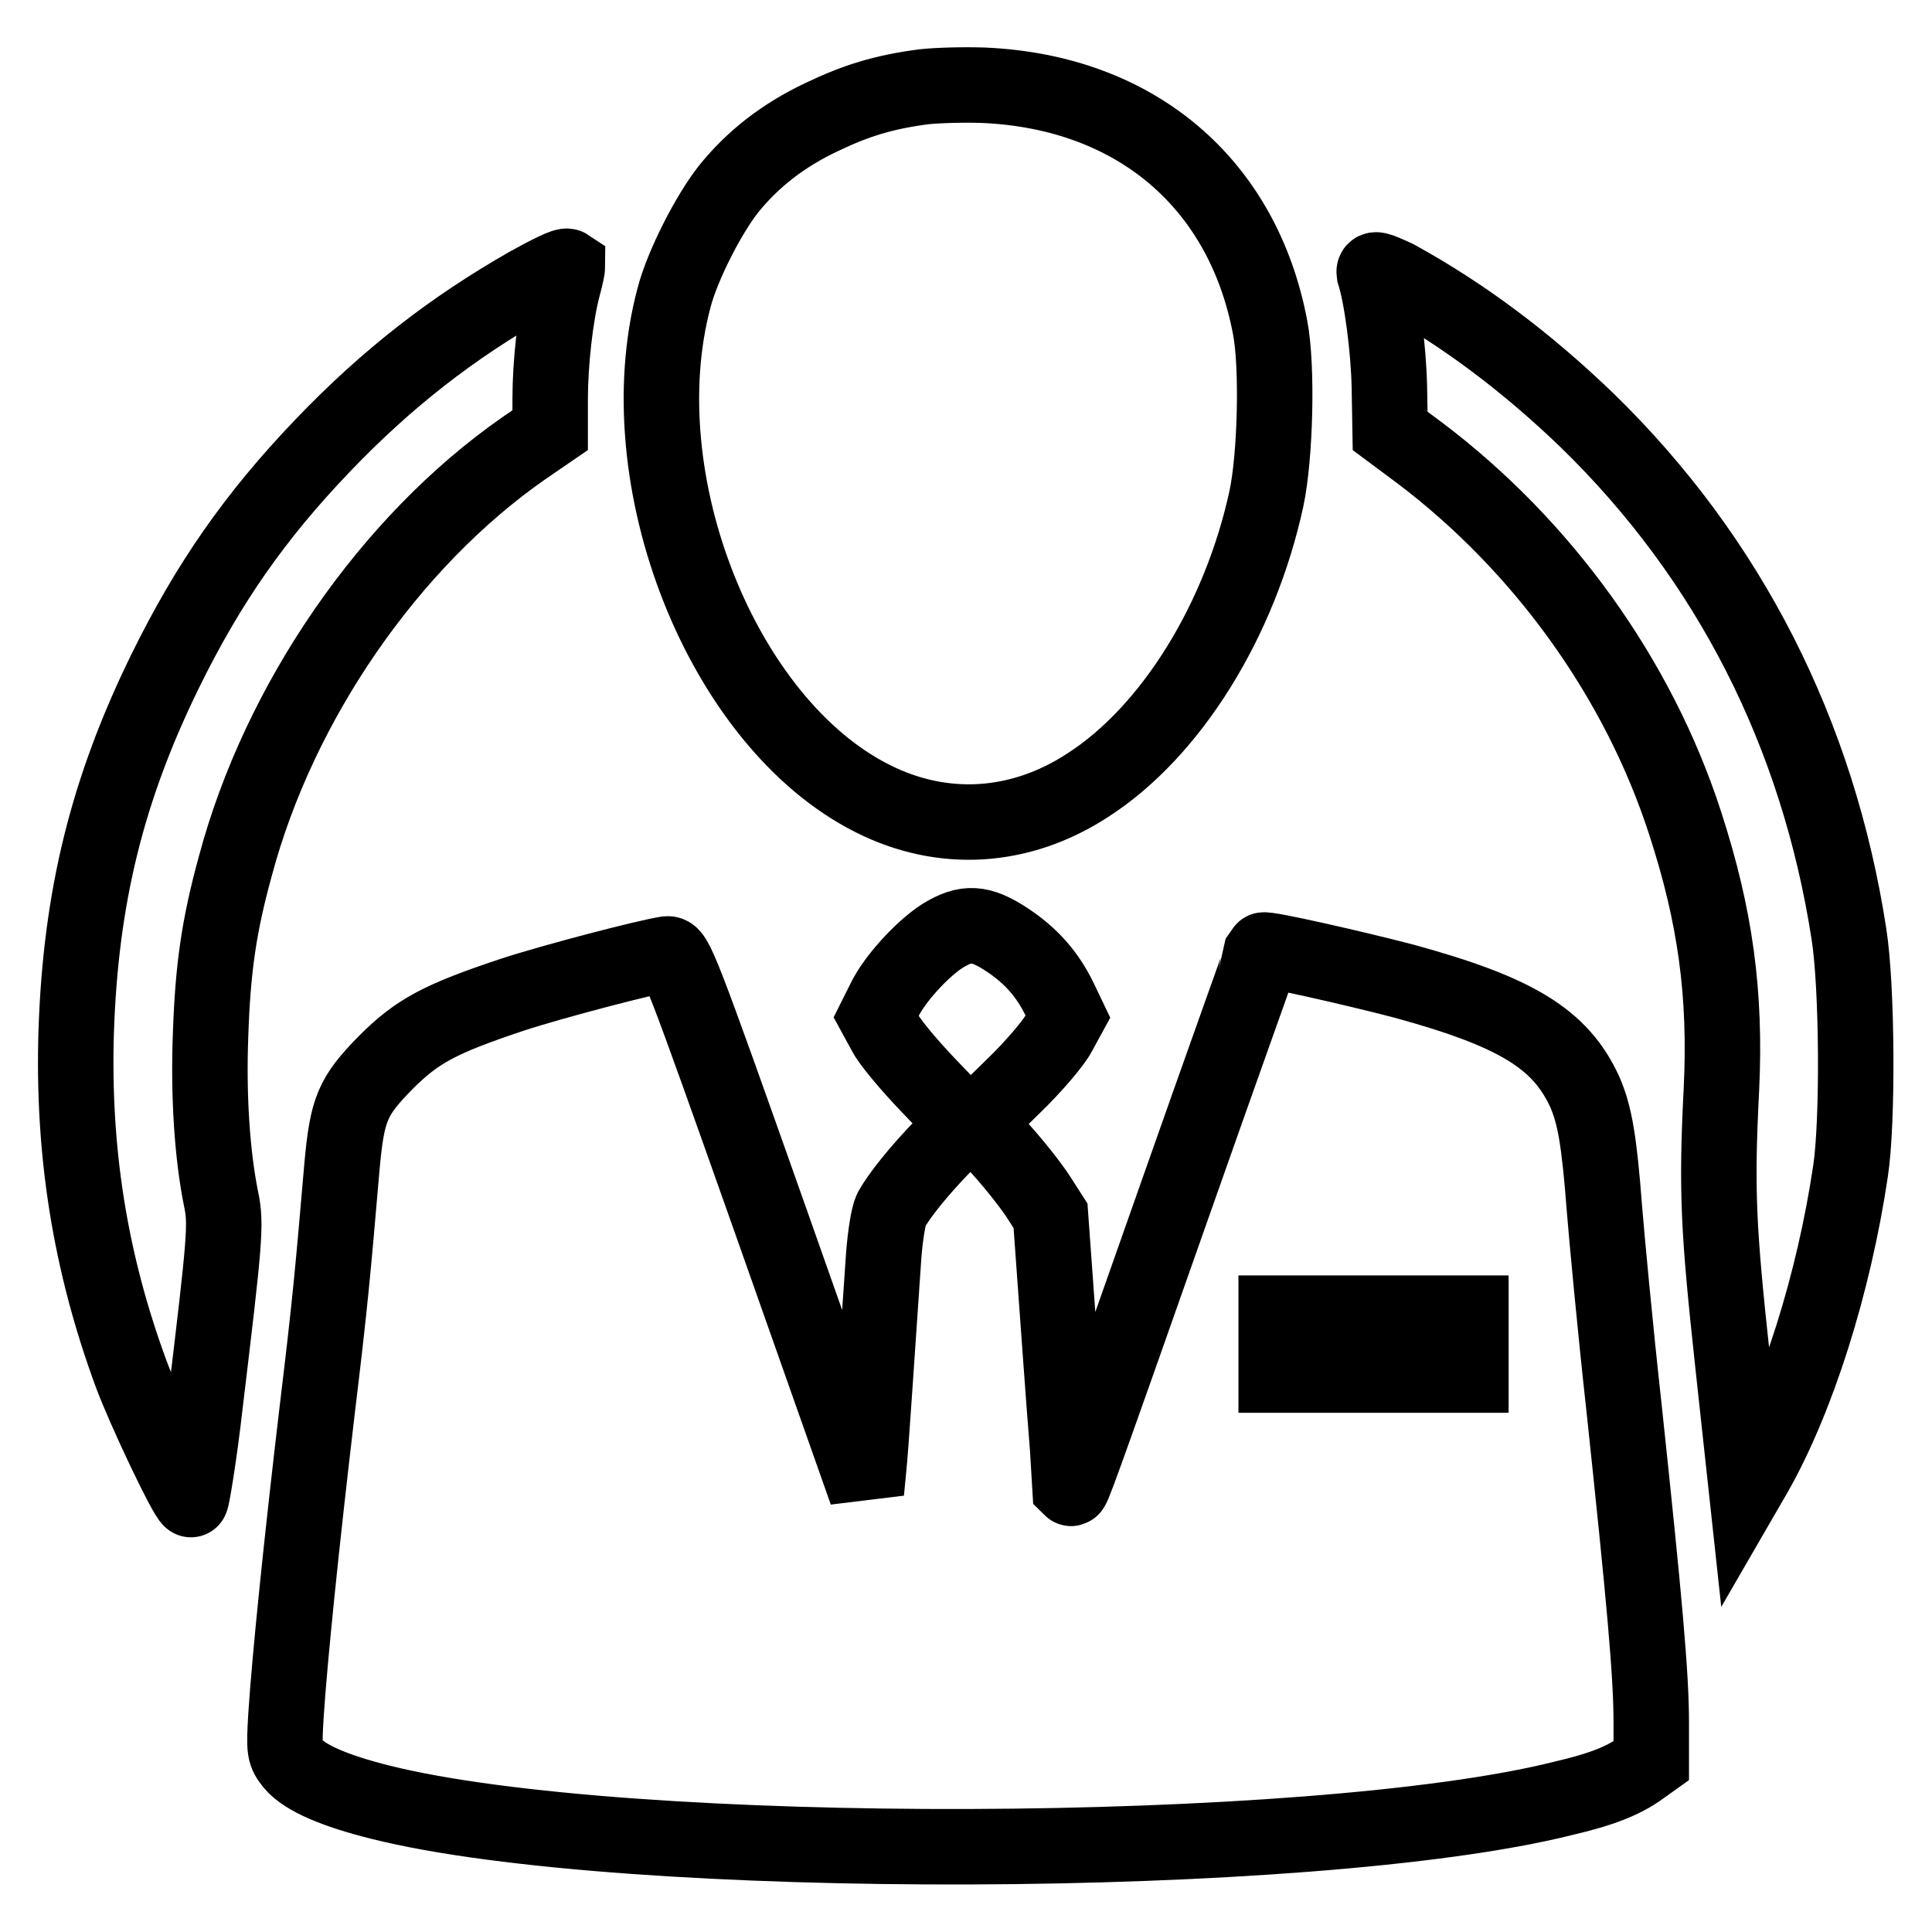
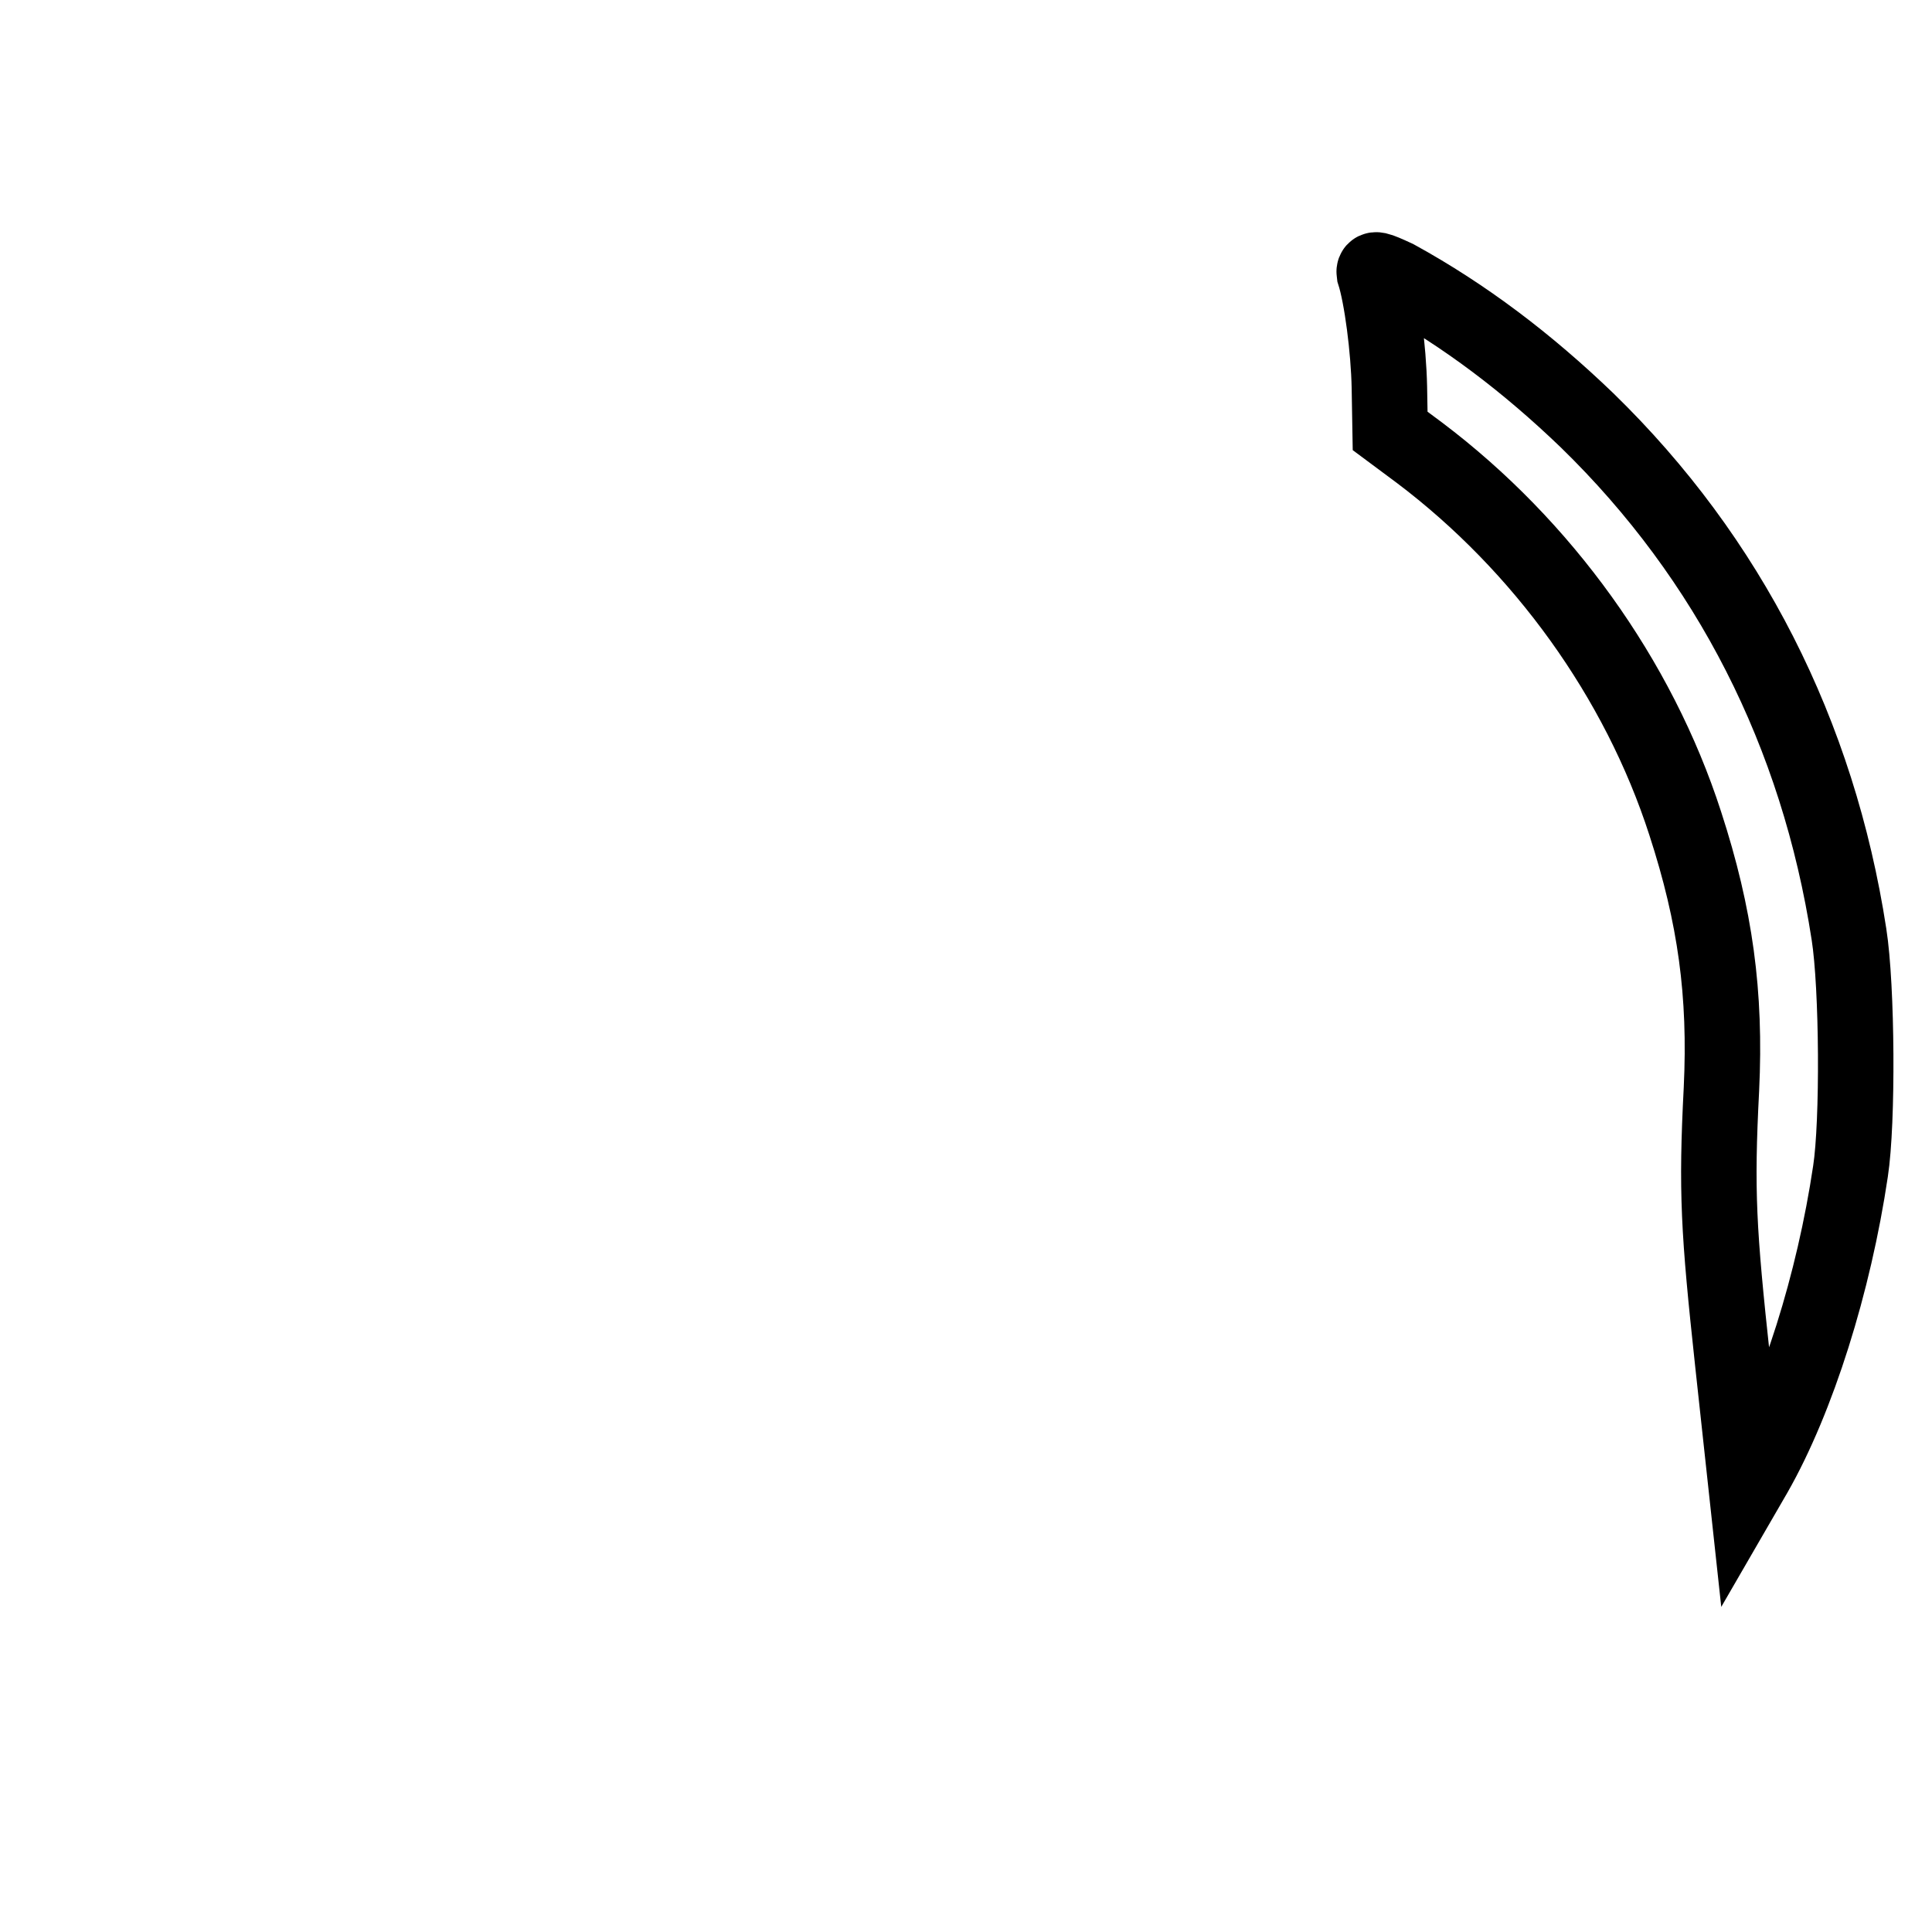
<svg xmlns="http://www.w3.org/2000/svg" version="1.1" x="0px" y="0px" viewBox="0 0 256 256" enable-background="new 0 0 256 256" xml:space="preserve">
  <g>
    <g>
      <g>
-         <path stroke-width="10" fill-opacity="0" stroke="#000000" d="M122.4,11.5c-5.3,0.7-8.9,1.8-13.5,4c-5.1,2.4-9.2,5.6-12.4,9.6c-2.6,3.3-6.1,10.1-7.2,14.4c-6.4,24.1,6.4,56.3,26.3,66.3c9.3,4.7,19.6,4.1,28.6-1.8c11-7.1,20.1-21.8,23.6-37.9c1.2-5.6,1.5-17.5,0.5-22.7c-3.6-19.1-17.8-31.2-37.9-32.1C127.8,11.2,124.2,11.3,122.4,11.5z" />
-         <path stroke-width="10" fill-opacity="0" stroke="#000000" d="M70,37.7C60,43.4,51.3,50.1,42.7,59.1c-8.9,9.3-15.1,18.2-20.8,29.8c-7.7,15.7-11.2,30-11.8,47.7c-0.5,15.9,1.8,30.6,7.3,45.5c1.7,4.6,7.2,16.2,7.9,16.6c0.1,0.1,1.1-5.7,1.9-12.8c2.6-21.6,2.8-23.7,2.1-27c-1.2-5.9-1.7-13.8-1.4-21.7c0.3-8.9,1.1-14.5,3.3-22.5c5.8-21.7,20.4-42.9,38.2-55.3l3.5-2.4v-4.1c0-4.8,0.7-11.1,1.7-14.9c0.4-1.4,0.6-2.6,0.6-2.7C74.9,35.1,72.7,36.2,70,37.7z" />
        <path stroke-width="10" fill-opacity="0" stroke="#000000" d="M182.1,36.2c1,3.1,1.9,10.1,2,15.1l0.1,5.8l3.9,2.9c16.3,12.3,29,29.9,35.2,49.1c4,12.3,5.4,22.6,4.8,35.2c-0.7,13.6-0.4,18.7,1.5,36.3l1.8,16.6l1.1-1.9c5.7-10,10.5-25.3,12.7-40.1c1-6.5,0.9-24.4-0.2-31.4c-4.1-26.6-15.9-49.8-34.7-68.1c-7.9-7.6-16.2-13.9-25.3-18.9C182.4,35.6,182,35.5,182.1,36.2z" />
-         <path stroke-width="10" fill-opacity="0" stroke="#000000" d="M124.9,124c-2.8,1.8-6.4,5.8-7.7,8.5l-1.1,2.2l1.2,2.2c0.6,1.2,3.3,4.4,5.8,7l4.7,4.9l-2.7,2.9c-3.5,3.6-6,6.8-7,8.6c-0.4,0.8-0.8,3.5-1,6c-1,14.4-1.7,25.5-2,28.3l-0.3,3.1L102.2,162c-12.1-34.2-12.7-35.7-13.8-35.6c-2.7,0.4-15,3.6-20.5,5.4c-9.6,3.2-12.6,4.8-16.8,9c-4.4,4.5-5.1,6.1-5.8,13.9c-1.2,13.9-1.5,17.5-3.3,32.4c-2.1,17.8-3.6,32.5-4.1,40.1c-0.3,4.9-0.2,5.1,0.9,6.5c1.6,1.9,5.6,3.6,11.6,5.1c32.3,8.1,123.6,7.8,156.7-0.5c5.2-1.2,8.1-2.4,10.3-4l1.4-1v-5.1c0-6.3-0.9-16.2-3.6-41.6c-1.2-10.8-2.3-22.7-2.6-26.4c-0.7-9.2-1.3-12.5-2.6-15.5c-3.2-7-9-10.6-24-14.7c-6.5-1.7-18.4-4.4-18.6-4.1c0,0.1-5.4,15.1-11.8,33.3c-13.2,37.5-13.5,38.2-13.7,38c0-0.1-0.7-8.2-1.4-18.1l-1.3-18l-1.6-2.5c-0.9-1.4-3.1-4.2-4.9-6.2l-3.3-3.7l4.9-4.8c2.7-2.6,5.4-5.8,6-7l1.2-2.2l-1.1-2.3c-1.6-3.3-3.8-5.8-7-7.9C129.9,122.2,128,122.1,124.9,124z M194.9,178.1v4.1H182h-12.9v-4.1V174H182h12.9V178.1z" />
      </g>
    </g>
  </g>
</svg>